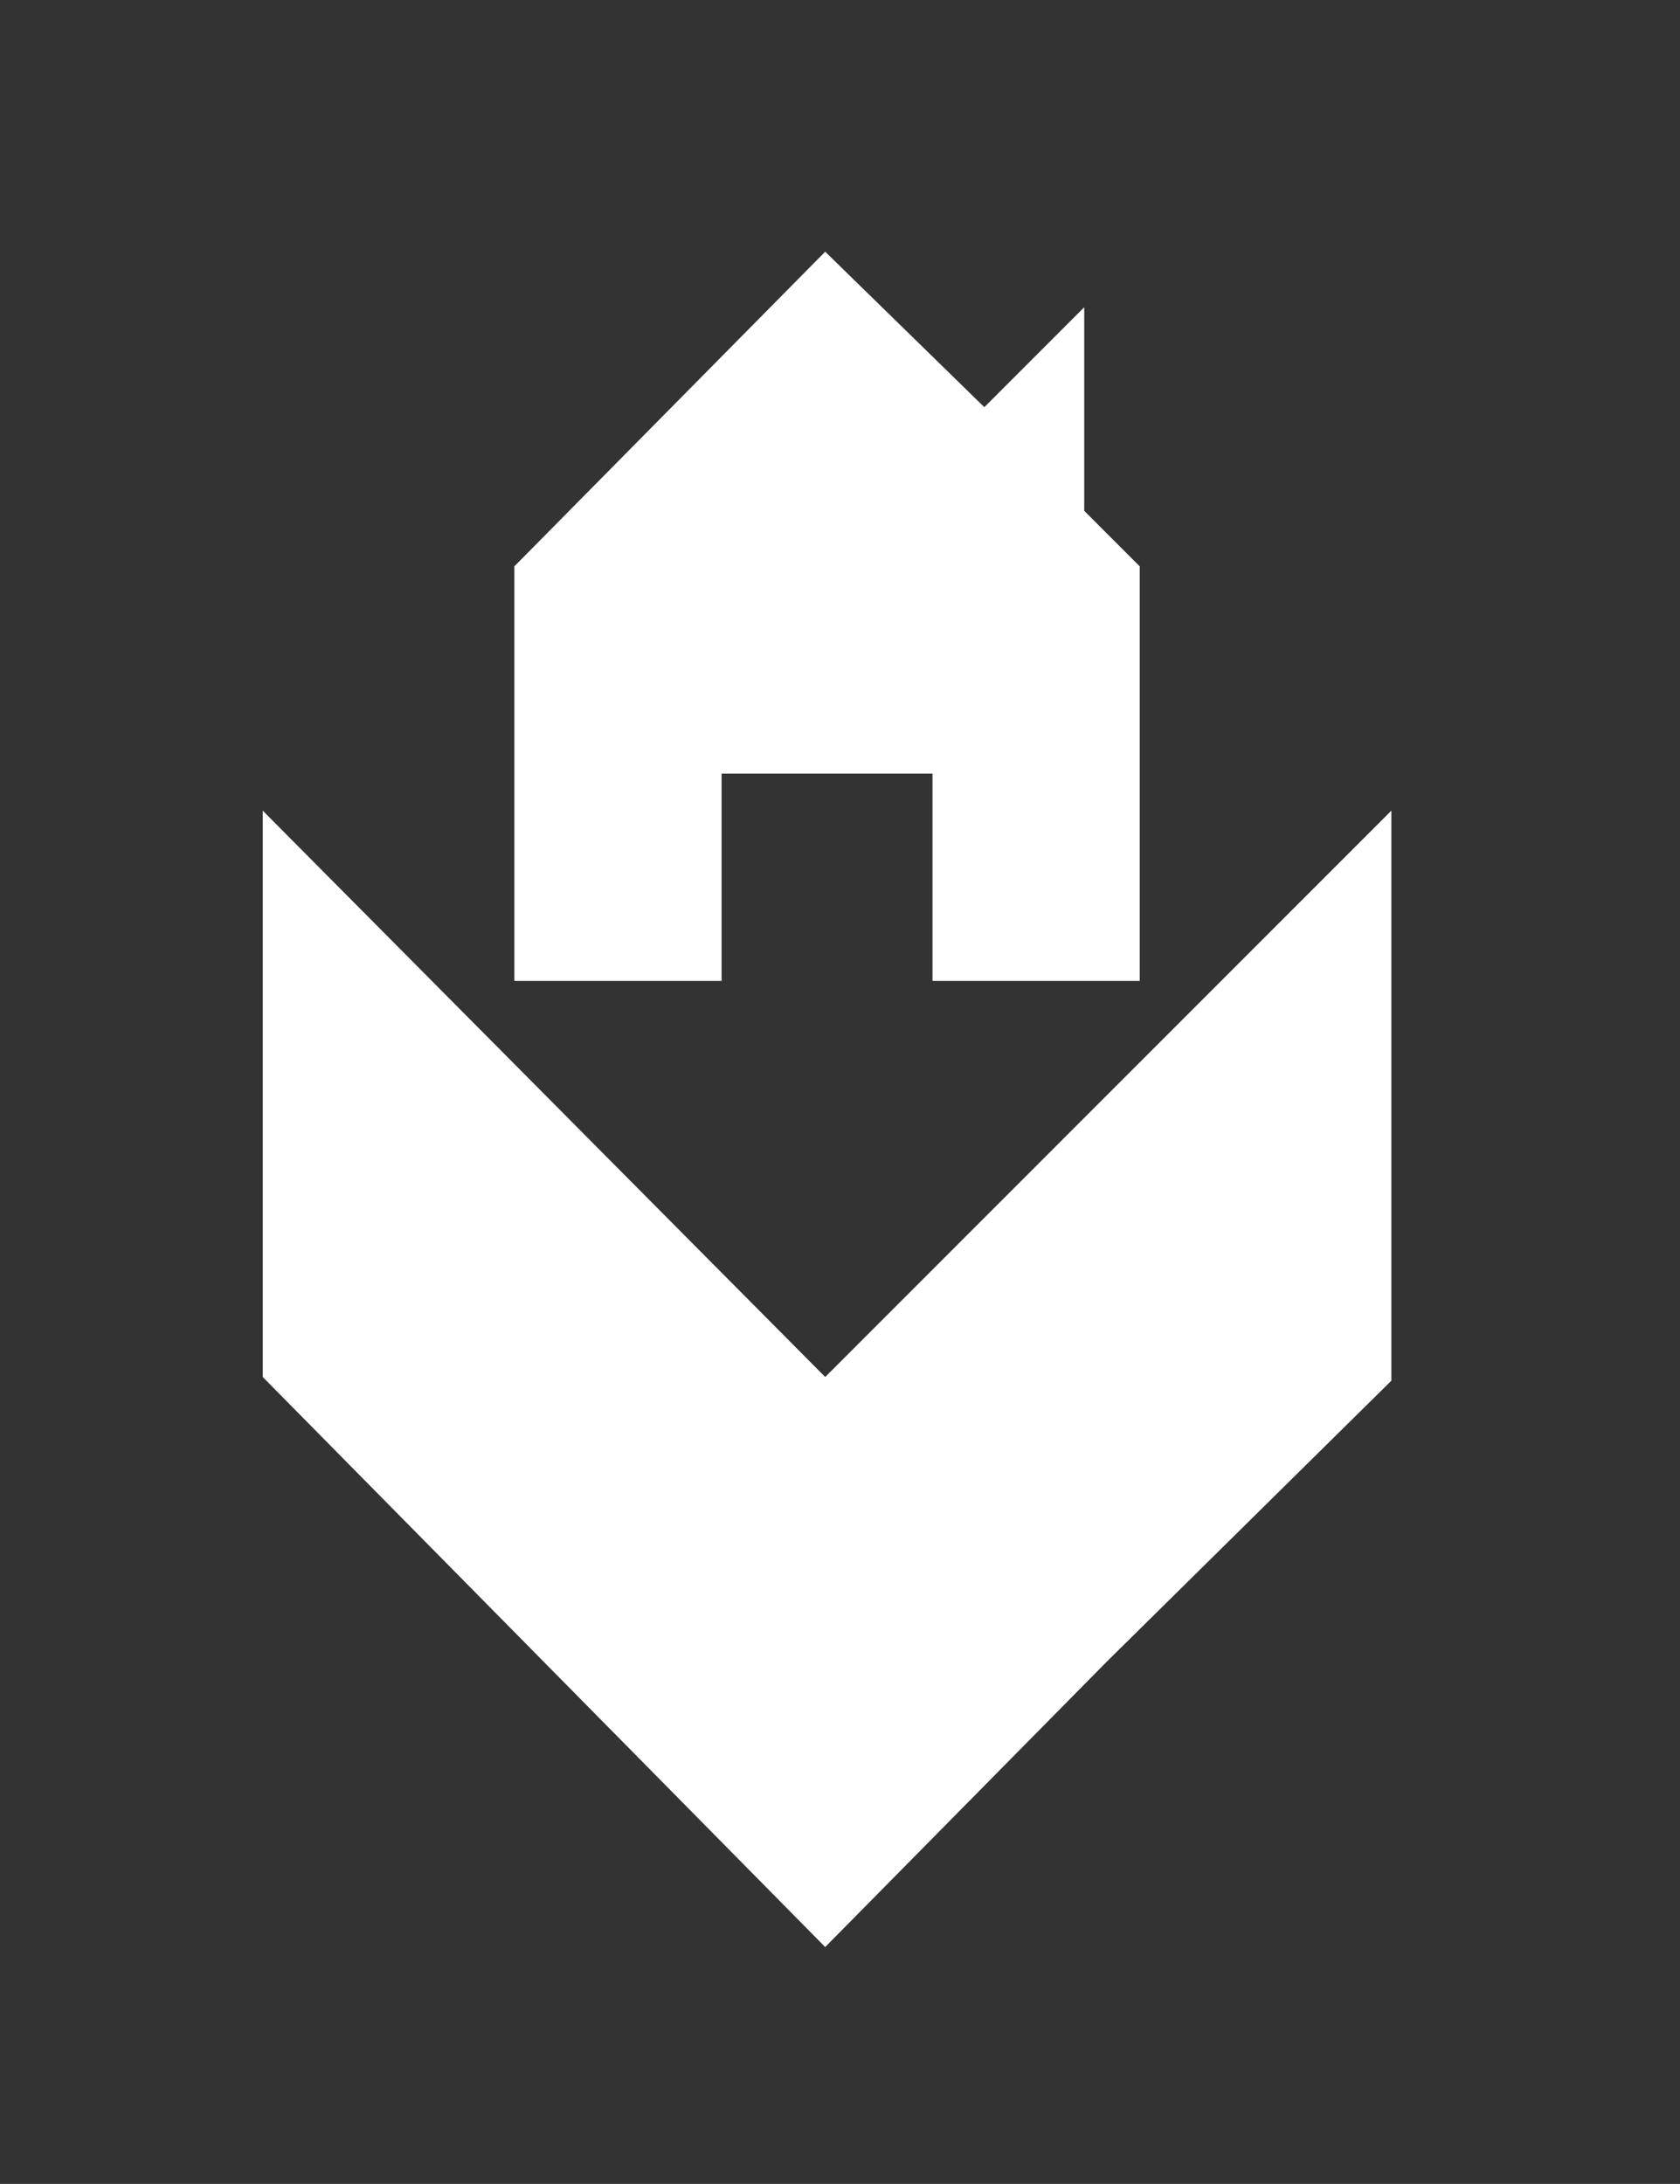
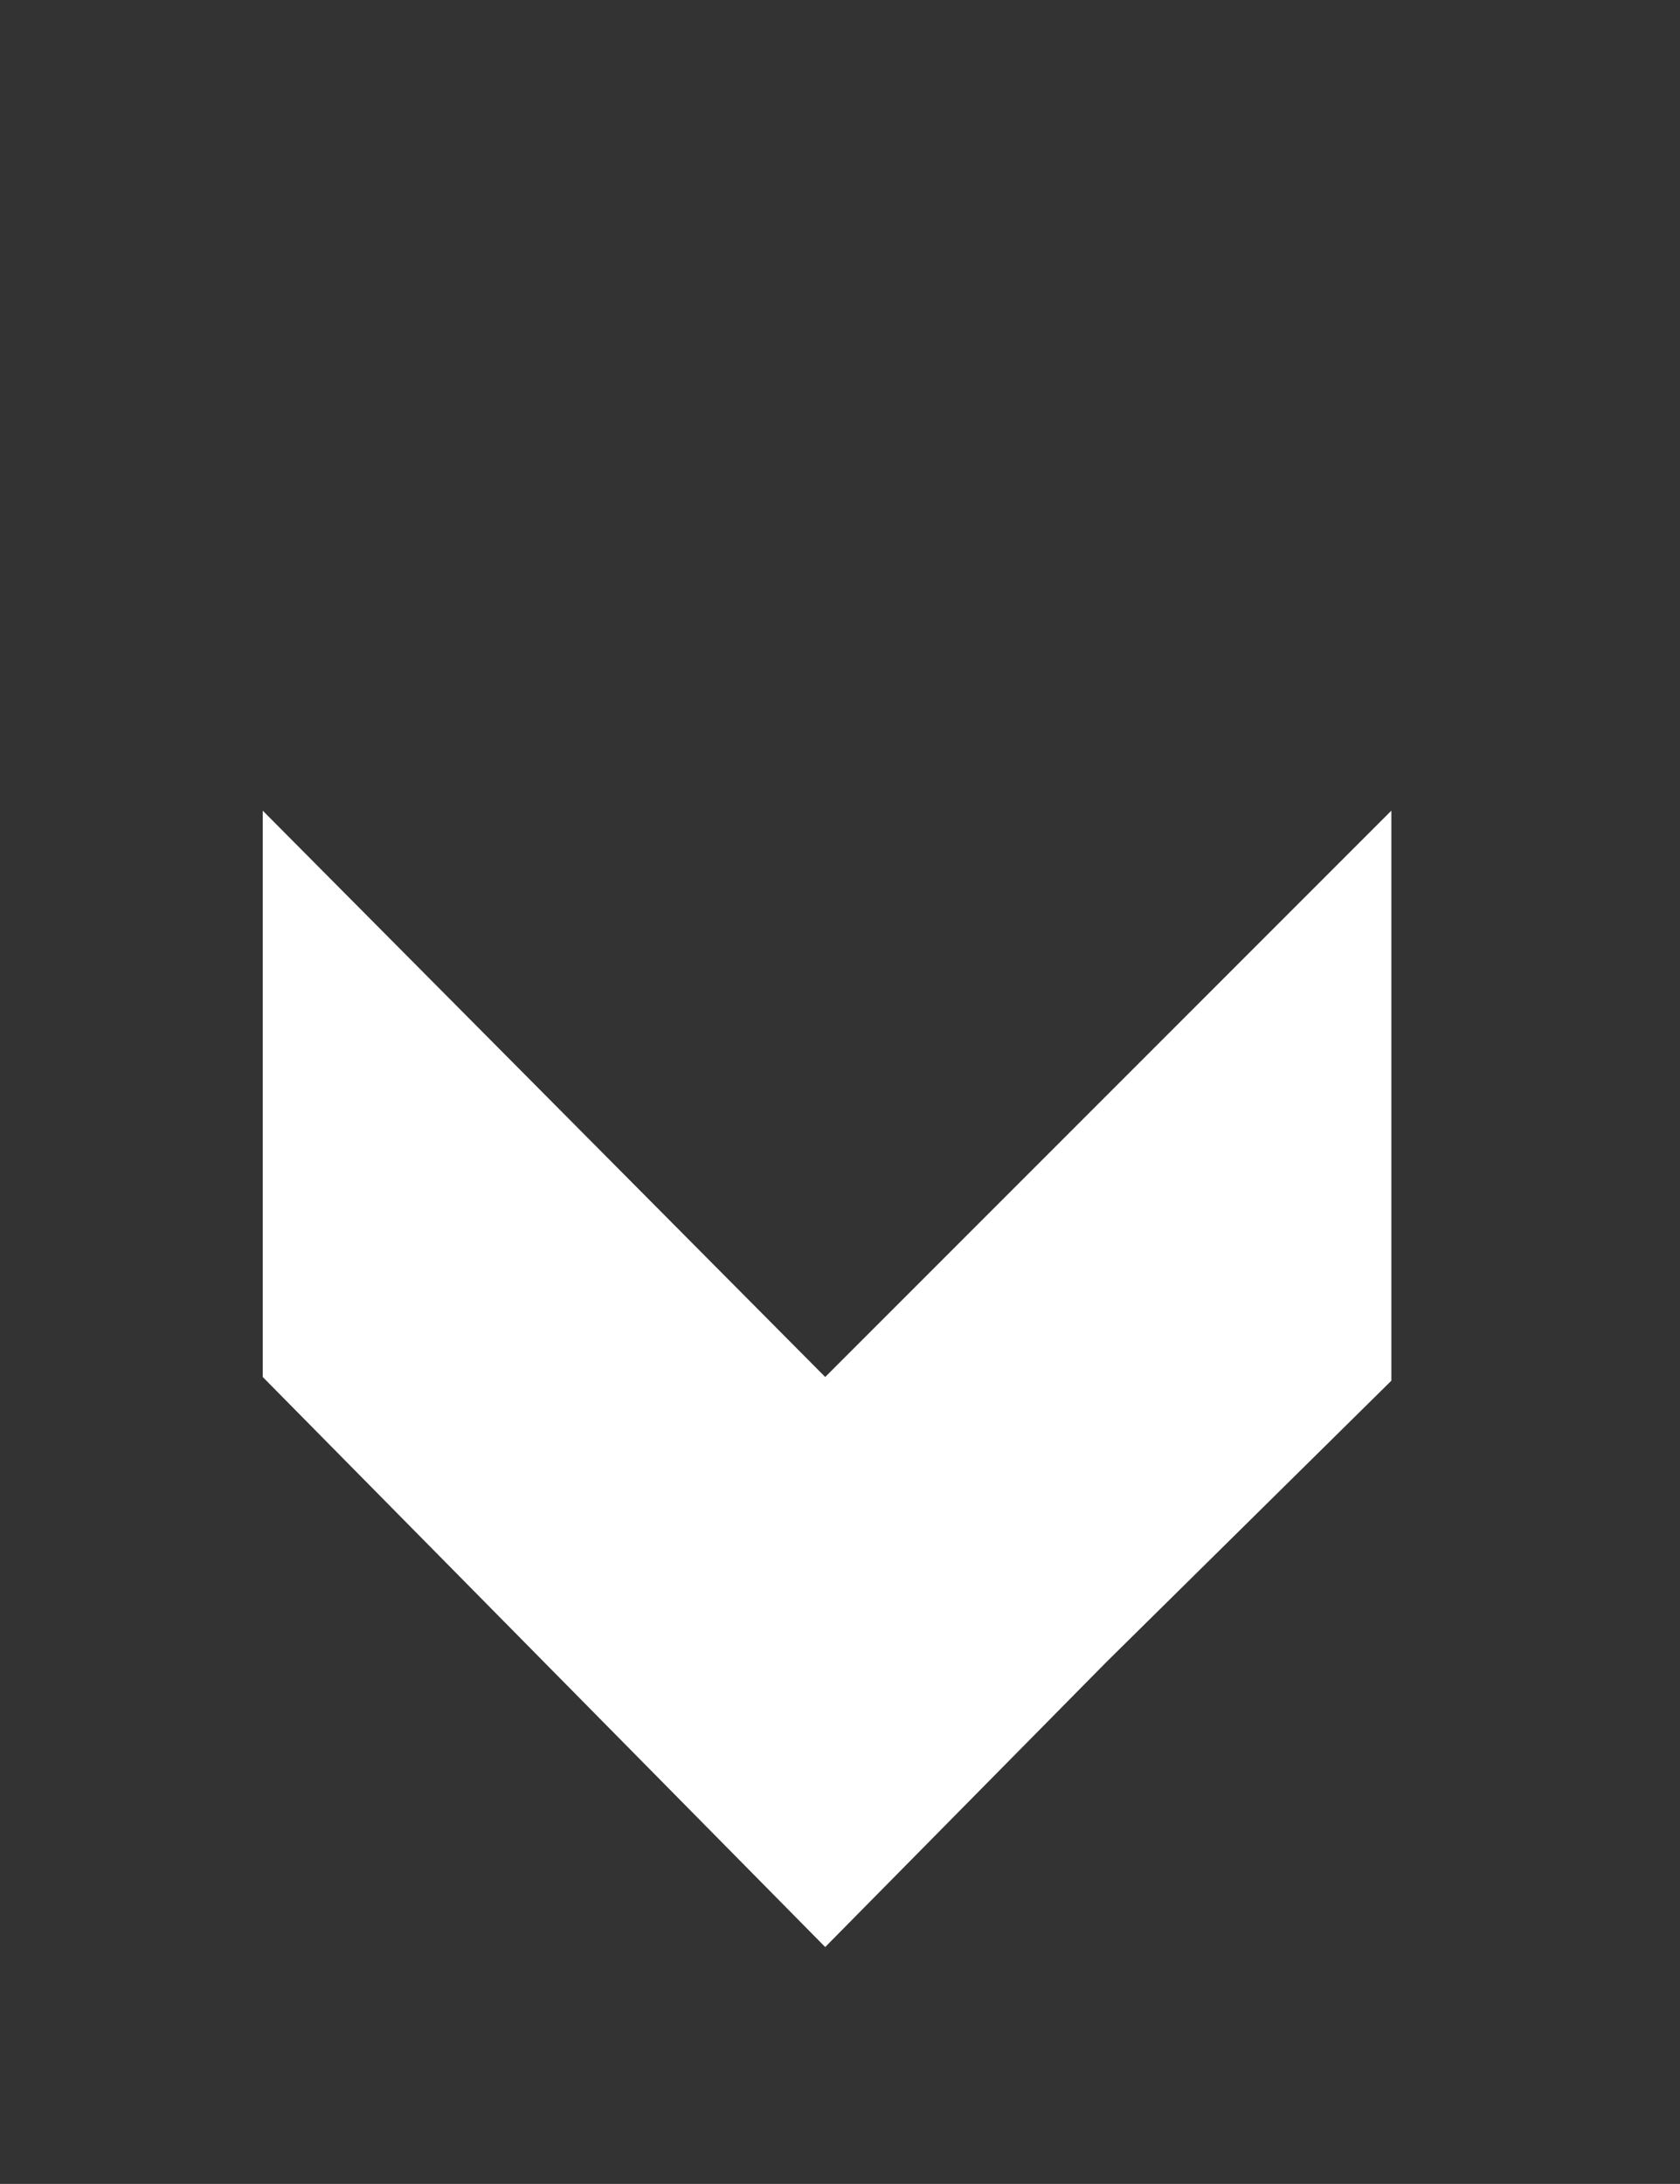
<svg xmlns="http://www.w3.org/2000/svg" version="1.1" id="Layer_1" x="0px" y="0px" viewBox="0 0 45.4 59" style="enable-background:new 0 0 45.4 59;" xml:space="preserve">
  <rect x="0" y="0" width="45.4" height="59" fill="#333333" stroke="none" />
  <style type="text/css">
	.st0{fill:#FFFFFF;}
</style>
  <g>
    <polygon class="st0" points="22.3,37.2 7.1,21.9 7.1,37.2 22.3,52.6 22.3,52.6 22.3,52.6 22.3,52.6 22.3,52.6 29.9,44.9 29.9,44.9    37.6,37.3 37.6,21.9  " />
-     <polyline class="st0" points="13.9,15.3 13.9,26.5 19.5,26.5 19.5,20.9 19.5,20.9 25.2,20.9 25.2,26.5 30.8,26.5 30.8,26.5    30.8,15.3 29.3,13.8 29.3,8.3 26.6,11 22.3,6.8 13.9,15.3 13.9,15.3  " />
    <path class="st0" d="M19.5,20.9" />
  </g>
</svg>